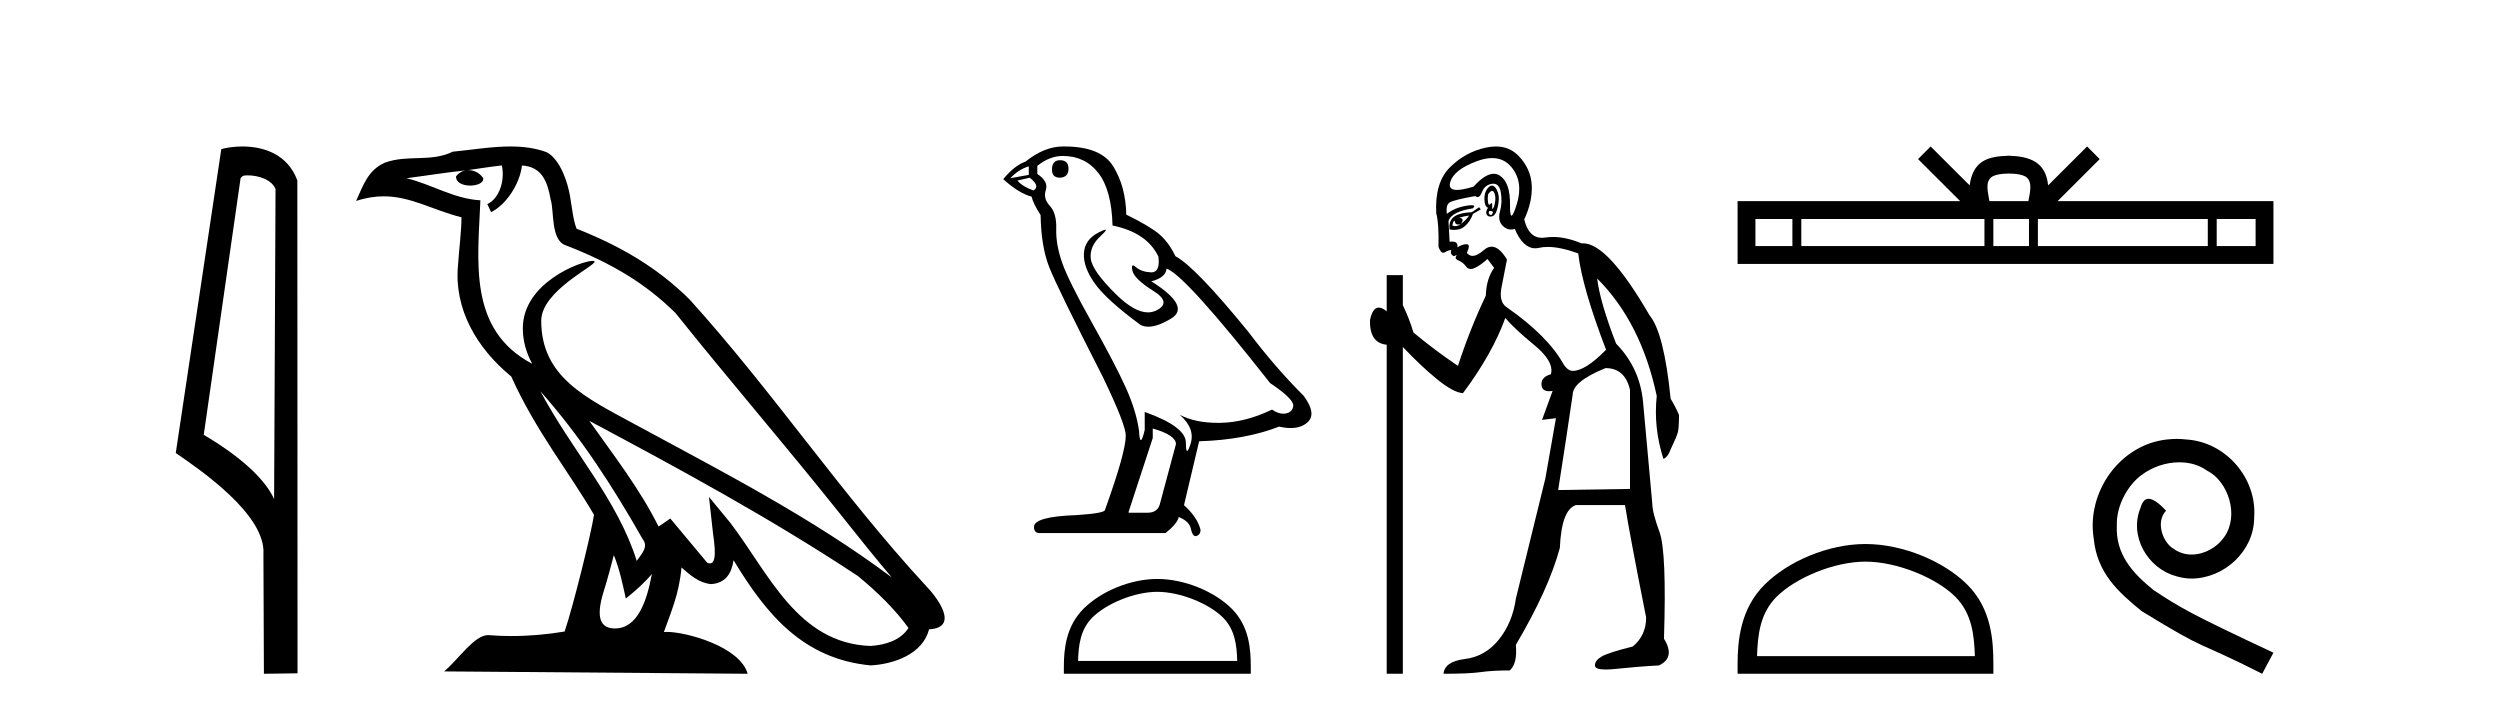
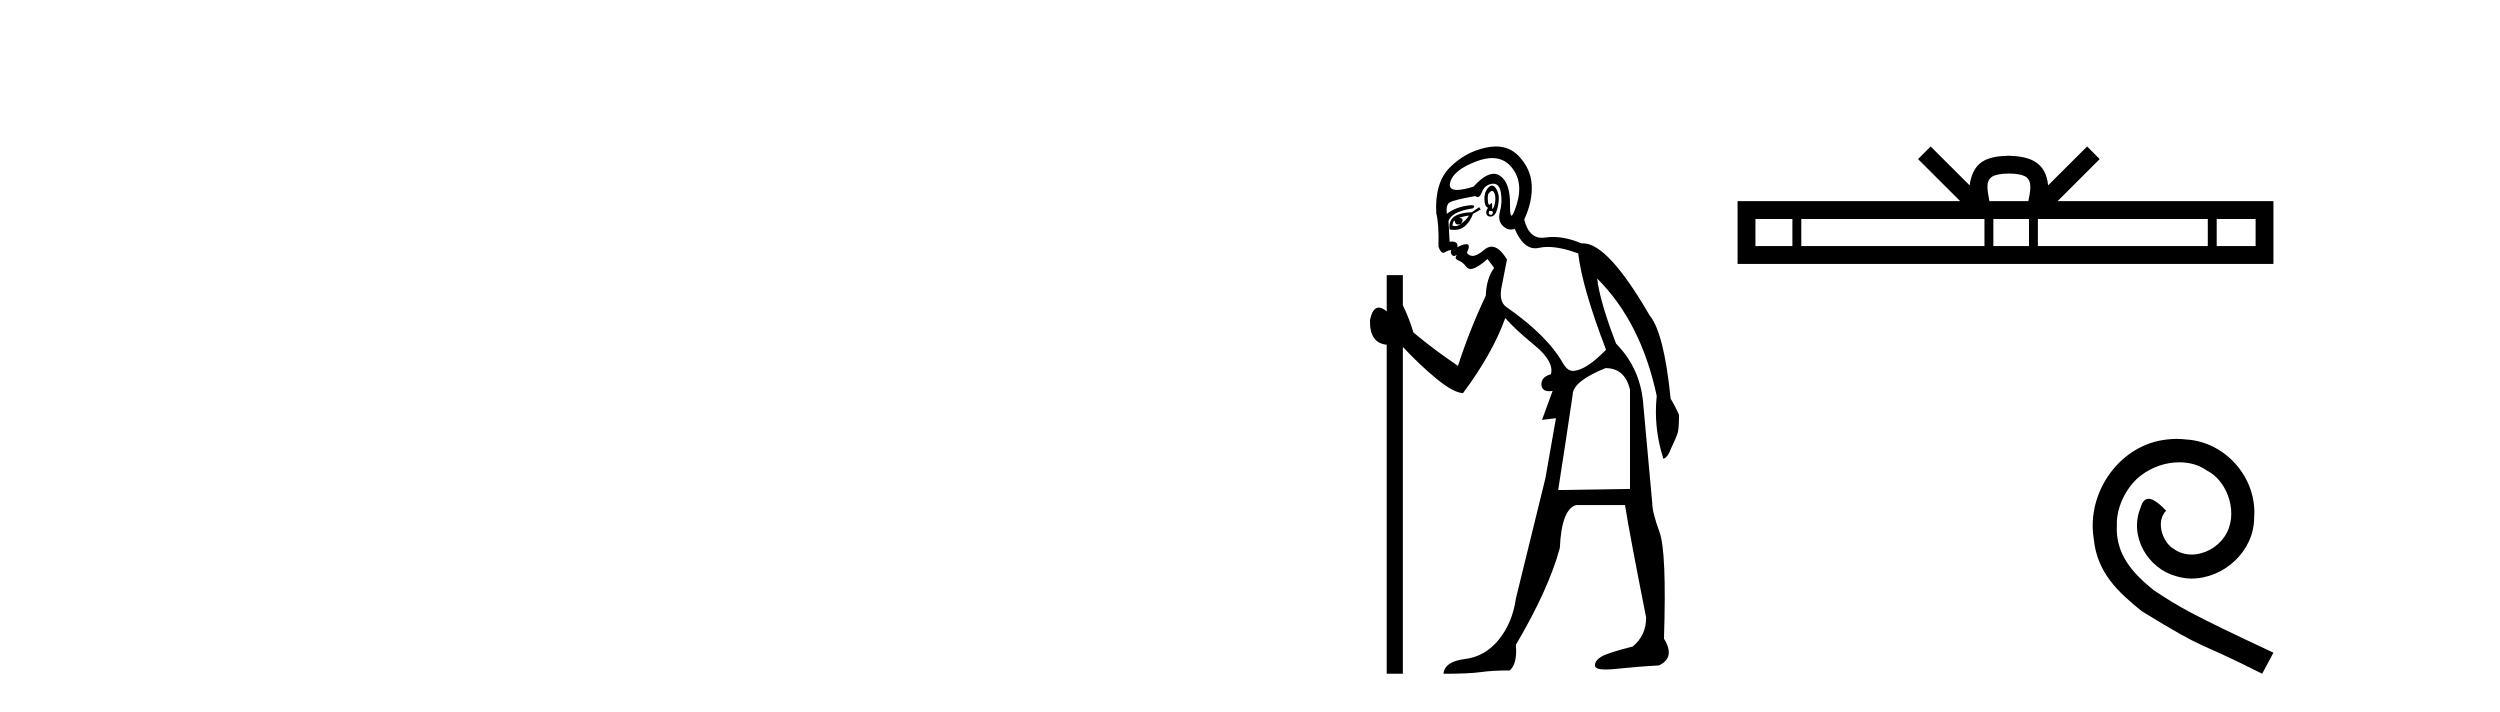
<svg xmlns="http://www.w3.org/2000/svg" width="144.0" height="41.0">
-   <path d="M 14.259 10.1 C 14.884 10.1 15.648 10.34 15.871 10.89 L 15.789 28.751 L 15.789 28.751 C 15.473 28.034 14.531 26.699 11.736 25.046 L 13.858 10.263 C 13.958 10.157 13.955 10.1 14.259 10.1 ZM 15.789 28.751 L 15.789 28.751 C 15.789 28.751 15.789 28.751 15.789 28.751 L 15.789 28.751 L 15.789 28.751 ZM 13.962 8.437 C 13.484 8.437 13.053 8.505 12.747 8.588 L 10.124 26.094 C 11.512 27.044 15.325 29.648 15.173 31.91 L 15.201 38.809 L 17.138 38.783 L 17.127 10.393 C 16.551 8.837 15.12 8.437 13.962 8.437 Z" style="fill:#000000;stroke:none" />
-   <path d="M 31.128 22.54 L 31.128 22.54 C 33.422 25.118 35.321 28.06 37.014 31.048 C 37.37 31.486 36.97 31.888 36.676 32.305 C 35.561 28.763 32.993 26.03 31.128 22.54 ZM 28.907 9.529 C 29.099 10.422 28.746 11.451 28.069 11.755 L 28.286 12.217 C 29.131 11.815 29.944 10.612 30.065 9.532 C 31.219 9.601 31.535 10.47 31.715 11.479 C 31.932 12.168 31.712 13.841 32.586 14.13 C 35.166 15.129 37.139 16.285 38.909 18.031 C 41.964 21.852 45.156 25.552 48.211 29.376 C 49.398 30.865 50.484 32.228 51.365 33.257 C 46.726 29.789 41.542 27.136 36.457 24.38 C 33.754 22.911 31.175 21.71 31.175 18.477 C 31.175 16.738 34.379 15.281 34.247 15.055 C 34.235 15.035 34.198 15.026 34.14 15.026 C 33.482 15.026 30.115 16.274 30.115 18.907 C 30.115 19.637 30.31 20.313 30.65 20.944 C 30.645 20.944 30.64 20.943 30.634 20.943 C 26.942 18.986 27.528 15.028 27.671 11.538 C 26.137 11.453 24.872 10.616 23.415 10.267 C 24.546 10.121 25.672 9.933 26.805 9.816 L 26.805 9.816 C 26.593 9.858 26.398 9.982 26.269 10.154 C 26.25 10.526 26.671 10.69 27.081 10.69 C 27.482 10.69 27.872 10.534 27.834 10.264 C 27.653 9.982 27.323 9.799 26.986 9.799 C 26.976 9.799 26.966 9.799 26.956 9.799 C 27.52 9.719 28.27 9.599 28.907 9.529 ZM 35.357 31.976 C 35.688 32.78 35.86 33.632 36.047 34.476 C 36.585 34.04 37.106 33.593 37.548 33.06 L 37.548 33.06 C 37.26 34.623 36.724 36.199 35.422 36.199 C 34.635 36.199 34.27 35.667 34.775 34.054 C 35.013 33.293 35.202 32.566 35.357 31.976 ZM 33.943 24.242 L 33.943 24.242 C 39.209 27.047 44.423 29.879 49.403 33.171 C 50.576 34.122 51.622 35.181 52.329 36.172 C 51.86 36.901 50.967 37.152 50.141 37.207 C 45.925 37.06 44.275 32.996 42.049 30.093 L 40.837 28.622 L 41.046 30.507 C 41.061 30.846 41.408 32.452 40.89 32.452 C 40.846 32.452 40.796 32.44 40.738 32.415 L 38.608 29.865 C 38.38 30.015 38.165 30.186 37.93 30.325 C 36.874 28.187 35.327 26.196 33.943 24.242 ZM 29.399 8.437 C 28.292 8.437 27.158 8.636 26.083 8.736 C 24.801 9.361 23.502 8.884 22.158 9.373 C 21.187 9.809 20.914 10.693 20.512 11.576 C 21.085 11.386 21.606 11.308 22.097 11.308 C 23.663 11.308 24.924 12.097 26.581 12.518 C 26.578 13.349 26.447 14.292 26.385 15.242 C 26.129 17.816 27.485 20.076 29.447 21.685 C 30.852 24.814 32.796 27.214 34.215 29.655 C 34.046 30.752 33.025 34.89 32.522 36.376 C 31.537 36.542 30.485 36.636 29.45 36.636 C 29.033 36.636 28.618 36.62 28.212 36.588 C 28.18 36.584 28.149 36.582 28.117 36.582 C 27.319 36.582 26.442 37.945 25.582 38.673 L 43.066 38.809 C 42.62 37.233 39.514 36.397 38.41 36.397 C 38.346 36.397 38.289 36.399 38.24 36.405 C 38.63 35.29 39.116 34.243 39.254 32.686 C 39.742 33.123 40.289 33.595 40.972 33.644 C 41.807 33.582 42.146 33.011 42.252 32.267 C 44.144 35.396 46.26 37.951 50.141 38.327 C 51.482 38.261 53.153 37.675 53.514 36.25 C 55.293 36.149 53.989 34.416 53.329 33.737 C 48.488 28.498 44.493 22.517 39.71 17.238 C 37.868 15.421 35.788 14.192 33.212 13.173 C 33.02 12.702 32.958 12.032 32.833 11.295 C 32.697 10.491 32.268 9.174 31.483 8.765 C 30.815 8.519 30.113 8.437 29.399 8.437 Z" style="fill:#000000;stroke:none" />
-   <path d="M 61.057 9.228 Q 60.593 9.228 60.593 9.773 Q 60.593 10.236 61.057 10.236 Q 61.547 10.209 61.547 9.718 Q 61.547 9.228 61.057 9.228 ZM 59.258 9.582 L 59.258 10.073 L 58.195 10.264 Q 58.686 9.746 59.258 9.582 ZM 59.312 10.236 Q 59.939 10.727 59.53 10.972 Q 58.904 10.754 58.604 10.4 L 59.312 10.236 ZM 61.22 8.983 Q 62.501 8.983 63.265 9.964 Q 64.028 10.945 64.082 12.989 Q 66.072 13.398 66.726 14.788 Q 66.832 15.688 66.321 15.688 Q 66.306 15.688 66.29 15.688 Q 65.745 15.66 65.431 15.388 Q 65.317 15.289 65.259 15.289 Q 65.158 15.289 65.227 15.592 Q 65.336 16.069 66.426 16.751 Q 67.517 17.432 66.603 17.882 Q 66.377 17.993 66.121 17.993 Q 65.345 17.993 64.3 16.969 Q 62.91 15.606 62.828 14.897 Q 62.747 14.189 63.401 13.589 Q 63.79 13.232 63.668 13.232 Q 63.585 13.232 63.265 13.398 Q 62.474 13.807 62.433 14.597 Q 62.392 15.388 63.06 16.328 Q 63.728 17.268 65.69 18.713 Q 65.891 18.818 66.145 18.818 Q 66.684 18.818 67.462 18.345 Q 68.607 17.65 66.317 16.205 Q 67.162 15.987 67.19 15.47 Q 68.252 15.824 73.159 22.066 Q 74.467 22.938 74.494 23.347 Q 74.467 23.728 74.085 23.81 Q 74.004 23.828 73.919 23.828 Q 73.61 23.828 73.268 23.592 Q 71.741 24.328 70.31 24.355 Q 70.235 24.357 70.161 24.357 Q 68.831 24.357 67.953 23.892 L 67.953 23.892 Q 68.852 24.682 68.58 25.554 Q 68.447 25.977 68.379 25.977 Q 68.307 25.977 68.307 25.5 Q 68.307 24.573 65.936 23.728 L 65.936 24.764 Q 65.796 25.35 65.714 25.35 Q 65.635 25.35 65.609 24.818 Q 65.445 23.646 64.832 22.297 Q 64.219 20.948 62.883 18.563 Q 61.547 16.178 61.179 15.129 Q 60.812 14.079 60.839 13.18 Q 60.866 12.281 60.471 11.858 Q 60.076 11.436 60.239 10.945 Q 60.403 10.454 59.749 10.018 L 59.749 9.555 Q 60.457 8.983 61.22 8.983 ZM 66.399 24.682 Q 67.735 25.064 67.735 25.582 L 66.835 28.934 Q 66.726 29.534 66.099 29.534 L 65.009 29.534 L 65.009 29.479 L 66.399 25.227 L 66.399 24.682 ZM 61.319 8.437 Q 61.27 8.437 61.22 8.437 Q 60.157 8.437 59.067 9.31 Q 58.44 9.528 57.786 10.318 Q 58.686 11.136 59.421 11.327 Q 59.503 11.708 59.939 12.39 Q 59.967 14.189 60.43 15.374 Q 60.893 16.56 63.537 21.739 Q 64.845 24.464 64.845 25.091 Q 64.845 26.045 63.646 29.37 Q 63.646 29.561 62.011 29.67 Q 59.558 29.752 59.558 30.352 Q 59.558 30.706 59.885 30.706 L 67.135 30.706 Q 67.816 30.161 67.898 29.779 Q 68.552 30.052 68.607 30.515 Q 68.699 30.882 68.868 30.882 Q 68.899 30.882 68.934 30.869 Q 69.152 30.788 69.152 30.515 Q 68.961 29.779 68.198 29.098 L 69.07 25.418 Q 71.714 25.336 73.677 24.573 Q 74.04 24.655 74.343 24.655 Q 74.948 24.655 75.312 24.328 Q 75.857 23.837 75.094 22.802 Q 73.431 21.139 71.932 19.149 Q 68.852 15.361 67.707 14.761 Q 67.326 13.97 66.794 13.507 Q 66.263 13.044 64.873 12.362 Q 64.845 10.754 64.123 9.582 Q 63.417 8.437 61.319 8.437 Z" style="fill:#000000;stroke:none" />
-   <path d="M 66.661 34.089 C 67.986 34.089 69.643 34.77 70.445 35.572 C 71.147 36.273 71.239 37.204 71.264 38.068 L 62.097 38.068 C 62.123 37.204 62.215 36.273 62.917 35.572 C 63.719 34.77 65.337 34.089 66.661 34.089 ZM 66.661 33.348 C 65.09 33.348 63.4 34.074 62.41 35.065 C 61.393 36.081 61.278 37.418 61.278 38.419 L 61.278 38.809 L 72.045 38.809 L 72.045 38.419 C 72.045 37.418 71.968 36.081 70.952 35.065 C 69.962 34.074 68.232 33.348 66.661 33.348 Z" style="fill:#000000;stroke:none" />
  <path d="M 85.947 10.996 Q 86.005 10.996 86.047 11.069 Q 86.159 11.261 86.127 11.55 Q 86.095 11.838 86.015 11.983 Q 85.986 12.035 85.97 12.035 Q 85.941 12.035 85.951 11.87 Q 85.962 11.699 85.915 11.699 Q 85.892 11.699 85.855 11.742 Q 85.812 11.791 85.781 11.791 Q 85.73 11.791 85.71 11.662 Q 85.678 11.453 85.71 11.197 Q 85.851 10.996 85.947 10.996 ZM 85.858 12.153 Q 86.022 12.153 85.983 12.271 Q 85.947 12.38 85.875 12.38 Q 85.851 12.38 85.823 12.367 Q 85.71 12.319 85.774 12.159 Q 85.821 12.153 85.858 12.153 ZM 85.948 9.105 Q 86.638 9.105 87.073 9.642 Q 87.763 10.491 87.362 11.774 Q 87.16 12.42 87.064 12.42 Q 86.969 12.42 86.977 11.79 Q 86.993 10.523 86.4 10.123 Q 86.233 10.01 86.04 10.01 Q 85.545 10.01 84.877 10.748 Q 84.261 10.94 83.922 10.94 Q 83.414 10.94 83.53 10.507 Q 83.722 9.786 85.053 9.289 Q 85.544 9.105 85.948 9.105 ZM 85.937 10.688 Q 85.816 10.688 85.678 10.86 Q 85.486 11.101 85.502 11.502 Q 85.518 11.902 85.71 11.967 Q 85.55 12.191 85.63 12.351 Q 85.692 12.475 85.839 12.475 Q 85.883 12.475 85.935 12.464 Q 86.159 12.416 86.272 11.918 Q 86.384 11.421 86.288 11.117 Q 86.191 10.812 86.031 10.716 Q 85.985 10.688 85.937 10.688 ZM 84.62 12.416 Q 84.428 12.704 84.139 12.897 Q 84.395 12.576 84.043 12.544 Q 84.331 12.448 84.62 12.416 ZM 83.786 12.704 Q 83.809 12.933 83.979 12.933 Q 84.047 12.933 84.139 12.897 L 84.139 12.897 Q 83.989 13.025 83.825 13.025 Q 83.743 13.025 83.658 12.993 Q 83.69 12.736 83.786 12.704 ZM 85.197 11.935 L 84.78 12.223 Q 84.043 12.255 83.738 12.496 Q 83.433 12.736 83.498 13.217 Q 83.64 13.242 83.767 13.242 Q 84.126 13.242 84.363 13.041 Q 84.684 12.768 84.844 12.319 L 85.293 12.063 L 85.197 11.935 ZM 86.017 10.581 Q 86.362 10.581 86.448 11.085 Q 86.544 11.646 86.4 12.175 Q 86.256 12.704 86.56 13.009 Q 86.775 13.223 87.029 13.223 Q 87.136 13.223 87.25 13.185 Q 87.724 14.301 88.428 14.301 Q 88.534 14.301 88.645 14.276 Q 88.877 14.223 89.15 14.223 Q 89.879 14.223 90.906 14.596 Q 91.13 16.553 92.509 20.144 Q 91.323 21.363 90.585 21.363 Q 90.296 21.363 90.04 20.946 Q 89.142 19.343 86.801 17.707 Q 86.288 17.386 86.512 16.424 L 86.801 14.949 Q 86.356 14.208 85.918 14.208 Q 85.693 14.208 85.47 14.404 Q 85.088 14.739 84.82 14.739 Q 84.626 14.739 84.492 14.564 Q 84.716 14.083 84.492 14.067 Q 84.474 14.066 84.457 14.066 Q 84.243 14.066 83.946 14.244 Q 84.001 13.914 83.632 13.914 Q 83.571 13.914 83.498 13.923 L 83.433 12.736 Q 83.594 12.191 84.844 11.999 Q 85.023 11.82 84.759 11.82 Q 84.644 11.82 84.444 11.854 Q 83.786 11.967 83.337 12.319 Q 83.273 11.806 83.498 11.662 Q 83.722 11.518 84.973 11.293 Q 85.044 11.354 85.108 11.354 Q 85.248 11.354 85.358 11.069 Q 85.518 10.652 85.935 10.588 Q 85.978 10.581 86.017 10.581 ZM 92.477 21.203 Q 93.6 21.203 93.888 22.454 L 93.888 28.162 L 89.751 28.226 Q 90.2 25.372 90.585 22.742 Q 90.585 21.972 92.477 21.203 ZM 86.162 8.437 Q 85.888 8.437 85.582 8.503 Q 84.395 8.76 83.514 9.642 Q 82.632 10.523 82.728 12.287 Q 82.888 12.865 82.856 14.212 Q 82.981 14.561 83.135 14.561 Q 83.179 14.561 83.225 14.532 Q 83.433 14.404 83.594 14.404 Q 83.53 14.564 83.626 14.677 Q 83.687 14.748 83.748 14.748 Q 83.783 14.748 83.818 14.725 Q 83.87 14.686 83.887 14.686 Q 83.914 14.686 83.866 14.773 Q 83.786 14.917 84.027 15.013 Q 84.267 15.109 84.444 15.35 Q 84.549 15.494 84.713 15.494 Q 84.822 15.494 84.957 15.43 Q 85.293 15.27 85.678 14.917 L 86.063 15.43 Q 85.614 16.04 85.582 17.034 Q 84.652 18.99 83.979 21.075 Q 82.6 20.144 81.413 19.15 Q 81.188 18.381 80.804 17.579 L 80.804 15.847 L 79.874 15.847 L 79.874 17.932 Q 79.614 17.717 79.418 17.717 Q 79.057 17.717 78.911 18.445 Q 78.879 19.76 79.874 19.856 L 79.874 38.809 L 80.804 38.809 L 80.804 19.984 Q 81.83 21.075 82.776 21.844 Q 83.722 22.614 84.267 22.646 Q 85.967 20.369 86.705 18.316 Q 87.218 18.926 88.372 19.872 Q 89.527 20.818 89.334 21.556 Q 88.757 21.716 88.789 22.165 Q 88.816 22.535 89.233 22.535 Q 89.323 22.535 89.43 22.518 L 89.43 22.518 L 88.821 24.185 L 89.623 24.089 L 89.014 27.553 Q 87.891 32.107 87.314 34.48 Q 87.121 35.859 86.336 36.837 Q 85.55 37.815 84.379 37.959 Q 83.209 38.104 83.145 38.809 Q 84.62 38.809 85.293 38.713 Q 85.967 38.617 86.961 38.617 Q 87.41 38.232 87.314 37.142 Q 89.206 33.935 89.847 31.561 Q 89.944 29.349 90.777 29.092 L 93.6 29.092 Q 93.888 30.888 94.818 35.57 Q 94.818 36.596 94.049 37.238 Q 92.638 37.591 92.253 37.815 Q 91.868 38.04 91.868 38.328 Q 91.868 38.564 92.49 38.564 Q 92.629 38.564 92.798 38.553 Q 94.369 38.392 95.556 38.328 Q 96.518 37.879 95.845 36.789 Q 96.005 31.786 95.588 30.647 Q 95.171 29.509 95.171 28.996 Q 94.818 25.147 94.642 23.175 Q 94.466 21.203 93.086 19.792 Q 92.156 17.386 91.996 16.04 L 91.996 16.04 Q 94.53 18.573 95.428 22.806 Q 95.235 24.634 95.812 26.43 Q 96.069 26.334 96.229 25.885 Q 96.582 25.147 96.646 24.891 Q 96.71 24.634 96.71 23.897 Q 96.486 23.384 96.229 22.967 Q 95.845 19.15 95.011 18.156 Q 92.613 14.015 91.183 14.015 Q 91.14 14.015 91.098 14.019 Q 90.21 13.649 89.455 13.649 Q 89.228 13.649 89.014 13.682 Q 88.913 13.698 88.819 13.698 Q 88.052 13.698 87.795 12.64 Q 88.276 11.614 88.228 10.668 Q 88.18 9.722 87.474 8.984 Q 86.951 8.437 86.162 8.437 Z" style="fill:#000000;stroke:none" />
  <path d="M 115.711 9.996 C 116.211 9.996 116.513 10.081 116.669 10.17 C 117.123 10.46 116.906 11.153 116.833 11.587 L 114.589 11.587 C 114.535 11.144 114.29 10.467 114.754 10.17 C 114.91 10.081 115.211 9.996 115.711 9.996 ZM 103.242 12.614 L 103.242 14.174 L 101.113 14.174 L 101.113 12.614 ZM 114.304 12.614 L 114.304 14.174 L 103.755 14.174 L 103.755 12.614 ZM 116.869 12.614 L 116.869 14.174 L 114.817 14.174 L 114.817 12.614 ZM 127.169 12.614 L 127.169 14.174 L 117.382 14.174 L 117.382 12.614 ZM 129.923 12.614 L 129.923 14.174 L 127.682 14.174 L 127.682 12.614 ZM 111.205 8.437 L 110.479 9.164 L 112.908 11.587 L 100.085 11.587 L 100.085 15.201 L 130.95 15.201 L 130.95 11.587 L 118.515 11.587 L 120.943 9.164 L 120.217 8.437 L 117.972 10.676 C 117.837 9.319 116.907 9.007 115.711 8.969 C 114.433 9.003 113.649 9.292 113.45 10.676 L 111.205 8.437 Z" style="fill:#000000;stroke:none" />
-   <path d="M 107.452 32.35 C 109.265 32.35 111.533 33.281 112.631 34.378 C 113.591 35.339 113.716 36.612 113.752 37.795 L 101.206 37.795 C 101.241 36.612 101.367 35.339 102.327 34.378 C 103.425 33.281 105.64 32.35 107.452 32.35 ZM 107.452 31.335 C 105.302 31.335 102.989 32.329 101.633 33.684 C 100.243 35.075 100.085 36.906 100.085 38.275 L 100.085 38.809 L 114.819 38.809 L 114.819 38.275 C 114.819 36.906 114.715 35.075 113.325 33.684 C 111.969 32.329 109.602 31.335 107.452 31.335 Z" style="fill:#000000;stroke:none" />
  <path d="M 125.381 25.279 C 125.193 25.279 125.005 25.297 124.817 25.314 C 122.101 25.604 120.171 28.354 120.598 31.019 C 120.786 33.001 122.016 34.111 123.365 35.205 C 127.38 37.665 126.252 36.759 130.301 38.809 L 130.95 37.596 C 126.133 35.341 125.552 34.983 124.049 33.992 C 122.819 33.001 121.845 31.908 121.93 30.251 C 121.896 29.106 122.579 27.927 123.348 27.364 C 123.963 26.902 124.749 26.629 125.518 26.629 C 126.099 26.629 126.645 26.766 127.123 27.107 C 128.336 27.705 129.003 29.687 128.114 30.934 C 127.704 31.532 126.97 31.942 126.235 31.942 C 125.876 31.942 125.518 31.839 125.21 31.617 C 124.595 31.276 124.134 30.08 124.766 29.414 C 124.476 29.106 124.066 28.73 123.758 28.73 C 123.553 28.73 123.399 28.884 123.297 29.243 C 122.614 30.883 123.707 32.745 125.347 33.189 C 125.637 33.274 125.928 33.326 126.218 33.326 C 128.097 33.326 129.84 31.754 129.84 29.807 C 130.011 27.534 128.2 25.45 125.928 25.314 C 125.757 25.297 125.569 25.279 125.381 25.279 Z" style="fill:#000000;stroke:none" />
</svg>